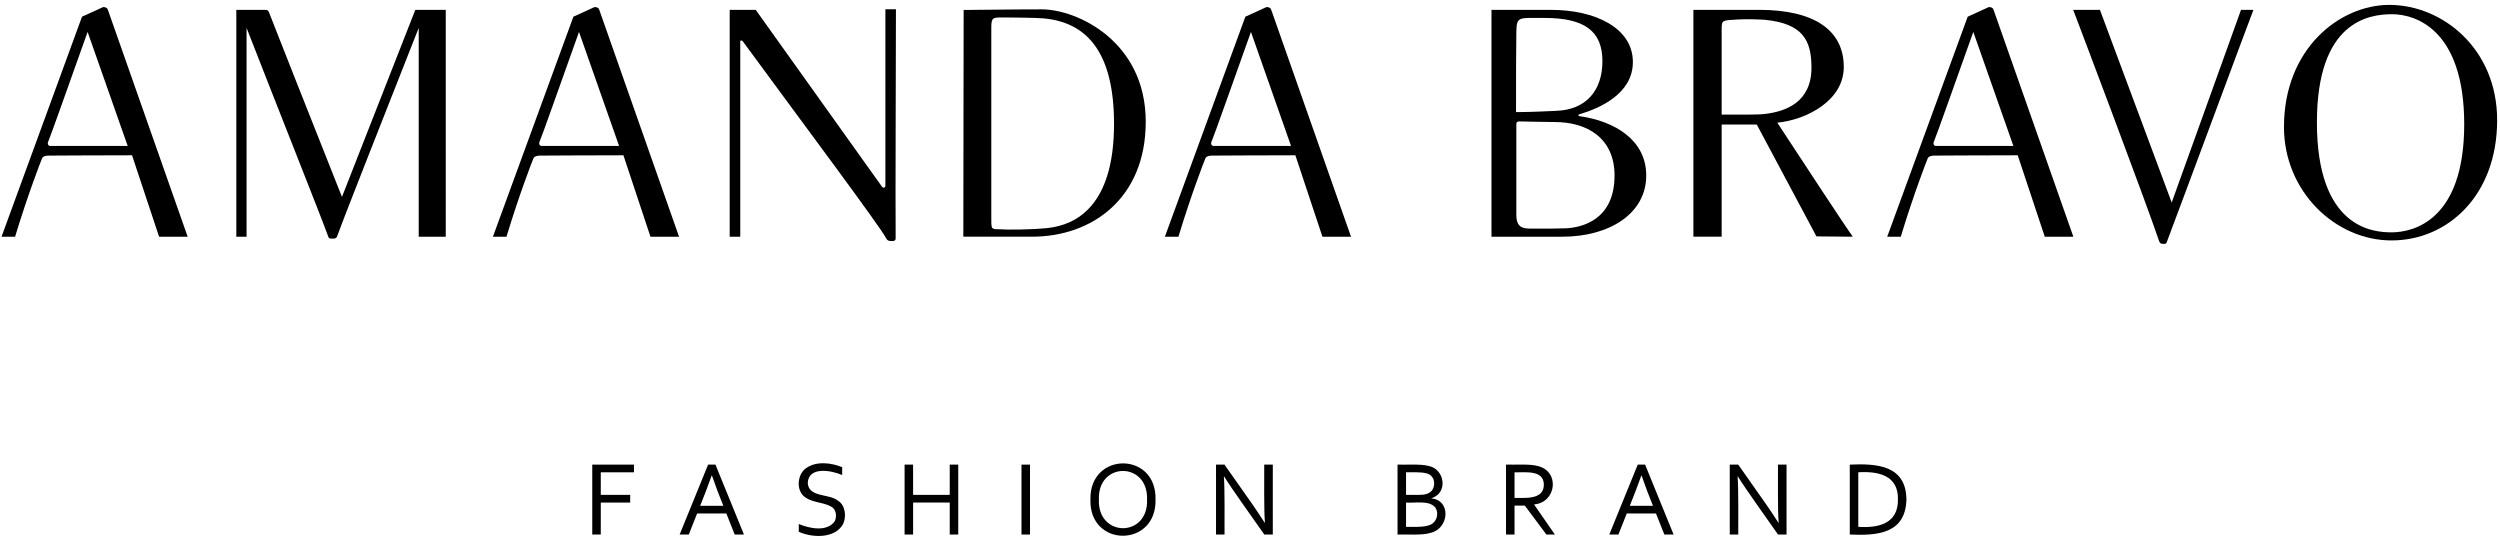
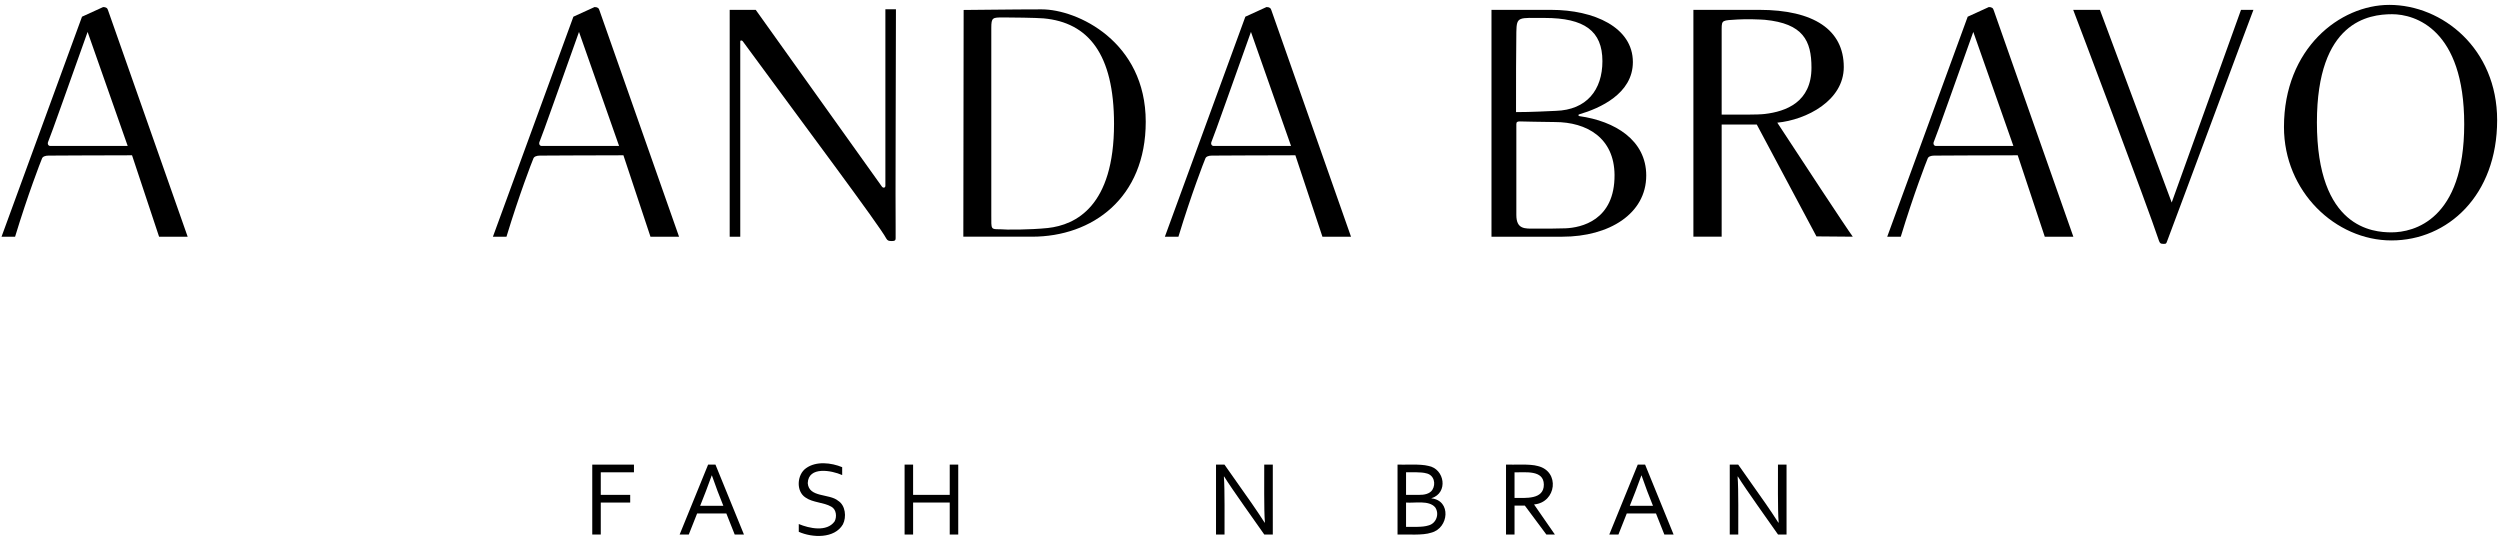
<svg xmlns="http://www.w3.org/2000/svg" viewBox="0 0 617.333 133.333" height="133.333" width="617.333" xml:space="preserve" id="svg2" version="1.1">
  <defs id="defs6" />
  <g transform="matrix(1.333,0,0,-1.333,0,133.333)" id="g10">
    <g transform="scale(0.1)" id="g12">
      <path id="path14" d="m 89.746,739.066 c -2.863,-5.777 0,-9.211 3.457,-9.211 H 236.551 l -74.262,211.27 C 134.078,862.258 92.633,744.813 89.746,739.066 Z m 101.328,248.11 c 5.172,0 8.059,-1.715 9.207,-6.34 L 347.633,561.758 H 294.688 L 244.594,712.59 c -60.438,0 -149.078,-0.594 -154.848,-0.594 -5.746,0 -10.926,-1.719 -12.094,-5.75 -2.289,-5.195 -26.117,-66.75 -49.703,-144.488 H 2.844 l 149.074,407.555 39.156,17.863" />
-       <path id="path16" style="fill-opacity:1;fill-rule:nonzero;stroke:none" d="m 490.719,981.98 c 3.457,0 6.039,-0.589 7.336,-3.98 1.496,-3.902 81.906,-208.453 135.418,-342.547 L 769.332,981.98 h 56.422 V 561.762 H 775.656 V 948.574 C 716.367,797.785 640.965,607.809 624.27,561.762 c -1.149,-2.313 -3.457,-3.457 -5.747,-3.457 h -5.769 c -2.293,0 -4.035,1.144 -4.609,3.457 -14.977,41.445 -92.672,236.023 -151.387,386.812 V 561.762 H 437.773 V 981.98 h 52.946" />
      <path id="path18" style="fill-opacity:1;fill-rule:nonzero;stroke:none" d="m 1000.03,739.066 c -2.893,-5.777 0,-9.211 3.45,-9.211 h 143.35 l -74.26,211.27 c -28.21,-78.867 -69.66,-196.312 -72.54,-202.059 z m 101.32,248.11 c 5.18,0 8.06,-1.715 9.2,-6.34 l 147.36,-419.078 h -52.94 l -50.11,150.832 c -60.42,0 -149.06,-0.594 -154.83,-0.594 -5.753,0 -10.928,-1.719 -12.096,-5.75 -2.289,-5.195 -26.121,-66.75 -49.704,-144.488 h -25.109 l 149.069,407.555 39.16,17.863" />
      <path id="path20" style="fill-opacity:1;fill-rule:nonzero;stroke:none" d="m 1399.98,981.98 c 0,0 6.41,-9.007 12.4,-17.398 44.07,-61.637 218.38,-306.094 221.42,-310.144 2.31,-2.891 6.34,-2.317 6.34,1.734 v 326.957 h 19.56 c 0,-46.625 -1.17,-392.012 -0.57,-401.785 v -22.465 c 0,-3.441 -1.15,-5.176 -6.92,-5.176 -6.89,0 -8.06,1.145 -10.35,4.602 -12.68,24.179 -151.98,210.117 -265.95,365.539 -0.57,1.14 -4.6,2.855 -4.6,-0.574 V 561.762 h -19.58 V 981.98 h 48.25" />
      <path id="path22" style="fill-opacity:1;fill-rule:nonzero;stroke:none" d="m 1941.1,577.871 c 51.82,5.766 122.6,40.301 122.6,192.856 0,129.519 -47.77,188.007 -130.64,195.5 -14.4,1.14 -59.88,1.714 -74.26,1.714 -20.15,0 -22.46,0 -22.46,-19.578 V 601.48 c 0,-26.476 -1.17,-25.902 16.12,-25.902 10.34,-1.14 55.25,-1.14 88.64,2.293 z m -156.56,-16.101 0.57,420 c 19.58,0 88.64,1.148 144.5,1.148 66.17,0 192.83,-59.637 192.83,-208.184 0,-141.582 -99.02,-212.964 -210.7,-212.964 h -127.2" />
      <path id="path24" style="fill-opacity:1;fill-rule:nonzero;stroke:none" d="m 2244.8,739.066 c -2.89,-5.777 0,-9.211 3.46,-9.211 h 143.35 l -74.27,211.27 c -28.21,-78.867 -69.66,-196.312 -72.54,-202.059 z m 101.33,248.11 c 5.17,0 8.06,-1.715 9.21,-6.34 l 147.35,-419.078 h -52.95 l -50.1,150.832 c -60.43,0 -149.07,-0.594 -154.84,-0.594 -5.75,0 -10.92,-1.719 -12.09,-5.75 -2.29,-5.195 -26.12,-66.75 -49.71,-144.488 h -25.11 l 149.08,407.555 39.16,17.863" />
      <path id="path26" style="fill-opacity:1;fill-rule:nonzero;stroke:none" d="m 2808.97,602.066 c 0,-27.066 16.09,-25.324 34.53,-25.324 22.46,0 42.59,0 56.42,0.567 28.79,1.148 91.53,14.382 90.96,98.996 -0.59,68.492 -51.23,97.871 -110.54,97.871 -20.72,0 -60.45,1.148 -65.05,1.148 -4.6,0 -6.32,-1.148 -6.32,-5.179 z m 0,339.043 c -0.58,-29.359 -0.58,-98.421 -0.58,-148.527 28.22,0 59.86,1.719 73.67,2.316 56.99,1.719 86.36,38.563 86.36,92.102 0,55.848 -33.37,80.008 -107.06,80.008 -48.36,0 -51.82,3.457 -52.39,-25.899 z m -46.05,40.871 h 110.53 c 79.42,0 151.39,-32.238 151.39,-96.726 0,-58.711 -61.6,-85.754 -99.02,-96.68 -2.86,-0.594 -2.31,-2.883 0,-3.457 65.63,-9.203 123.77,-44.328 123.77,-109.961 0,-70.804 -68.51,-113.394 -155.44,-113.394 H 2762.92 V 981.98" />
      <path id="path28" style="fill-opacity:1;fill-rule:nonzero;stroke:none" d="M 3189.32,946.859 V 787.988 c 32.81,0 66.2,-0.574 80.03,1.149 39.13,4.621 86.33,21.886 86.33,85.758 0,50.097 -15.53,81.75 -86.33,88.664 -7.49,0.566 -33.41,1.718 -50.67,0.566 -27.63,-1.734 -29.36,-0.566 -29.36,-17.266 z m 69.65,35.129 c 100.74,0 156.57,-36.843 156.57,-105.929 0,-62.168 -69.07,-97.844 -123.18,-103.047 42.59,-65.055 127.21,-193.973 139.87,-211.242 l -67.32,0.57 -110.54,207.215 h -65.05 V 561.77 h -52.37 v 420.218 h 122.02" />
      <path id="path30" style="fill-opacity:1;fill-rule:nonzero;stroke:none" d="m 3582.91,739.066 c -2.89,-5.777 0,-9.211 3.46,-9.211 h 143.35 l -74.26,211.27 c -28.21,-78.867 -69.66,-196.312 -72.55,-202.059 z m 101.33,248.11 c 5.17,0 8.06,-1.715 9.2,-6.34 L 3840.8,561.758 h -52.94 l -50.11,150.832 c -60.43,0 -149.07,-0.594 -154.84,-0.594 -5.74,0 -10.92,-1.719 -12.09,-5.75 -2.29,-5.195 -26.12,-66.75 -49.7,-144.488 h -25.11 l 149.07,407.555 39.16,17.863" />
      <path id="path32" style="fill-opacity:1;fill-rule:nonzero;stroke:none" d="M 3890.03,981.98 4023,625.078 4151.38,981.98 h 23.01 c -5.18,-12.656 -134.69,-362.078 -160.02,-428.875 -1.73,-4.601 -1.73,-4.601 -6.91,-4.601 -5.17,0 -6.32,1.168 -8.07,5.766 -21.29,64.488 -153.69,414.453 -158.87,427.71 h 49.51" />
      <path id="path34" style="fill-opacity:1;fill-rule:nonzero;stroke:none" d="m 4291.99,773.605 c 0,-196.292 104.19,-203.785 138.15,-203.785 40.9,0 134.72,22.473 134.72,200.325 0,176.14 -90.95,203.777 -133.55,203.777 -43.18,0 -139.32,-13.234 -139.32,-200.317 z m 333.88,4.028 c 0,-139.313 -91.51,-222.785 -195.73,-222.785 -103.61,0 -199.17,90.382 -199.17,210.101 0,145.66 103.64,226.239 195.17,226.239 98.44,0 199.73,-81.172 199.73,-213.555" />
      <path id="path36" style="fill-opacity:1;fill-rule:nonzero;stroke:none" d="m 1112.91,10.062 h -15.77 V 139.555 h 77.24 v -14.227 h -61.47 V 83.531 h 54.51 v -14.25 h -54.51 V 10.062" />
      <path id="path38" style="fill-opacity:1;fill-rule:nonzero;stroke:none" d="m 1318.41,119.422 c -7.46,-20.945 -13.96,-37.594 -21.39,-56.133 h 42.93 c -7.54,18.453 -14.01,35.543 -21.14,56.133 z m -59.4,-109.367 52.73,129.5 h 13.63 L 1378.14,10.055 H 1361 l -15.48,39.023 h -54.13 l -15.46,-39.023 h -16.92" />
      <path id="path40" style="fill-opacity:1;fill-rule:nonzero;stroke:none" d="m 1496.34,105.293 c 1.93,-27.156 39.9,-19.055 56.18,-32.664 13.72,-8.457 15.92,-30.125 8.92,-43.758 C 1546.02,2.18 1504.7,3.918 1479.69,15.086 v 14.426 c 19.53,-8.172 51.73,-15.086 66.2,4.578 4.82,8.457 3.54,22.668 -5.99,27.598 -14.34,8.234 -33.94,7.266 -47.68,16.895 -18.02,11.473 -15.9,42.523 0.86,54.285 18.8,13.653 46.86,10.258 67.03,1.938 v -14.602 c -19.64,8.762 -62.63,16.735 -63.77,-14.91" />
      <path id="path42" style="fill-opacity:1;fill-rule:nonzero;stroke:none" d="m 1691.49,83.523 h 67.85 v 56.032 h 15.77 V 10.062 h -15.77 v 59.234 h -67.85 V 10.062 h -15.77 V 139.555 h 15.77 V 83.523" />
-       <path id="path44" style="fill-opacity:1;fill-rule:nonzero;stroke:none" d="m 1892.28,139.559 h 15.77 V 10.066 h -15.77 V 139.559" />
-       <path id="path46" style="fill-opacity:1;fill-rule:nonzero;stroke:none" d="m 2124.88,74.711 c 2.62,70.777 -91.86,70.762 -89.24,0 -2.49,-70.477 91.86,-70.629 89.24,0 z m 15.68,0 c 2.11,-89.109 -123.02,-89.328 -120.6,0 -2.05,89.344 123.06,89.633 120.6,0" />
      <path id="path48" style="fill-opacity:1;fill-rule:nonzero;stroke:none" d="m 2319.11,67.352 c 7.94,-11.426 15.79,-23.168 23.52,-35.238 h 0.58 c -2.04,25.07 -1.05,81.465 -1.26,107.434 h 15.87 V 10.047 h -15.77 c -16.62,23.918 -59.97,84.109 -74.33,107.433 h -0.56 c 1.95,-23.656 1.03,-81.664 1.23,-107.433 h -15.77 V 139.547 h 15.68 l 50.81,-72.195" />
      <path id="path50" style="fill-opacity:1;fill-rule:nonzero;stroke:none" d="m 2604.65,69.293 v -45 c 12.31,0.289 30.17,-1.141 41.53,2.605 14.63,3.606 20.8,21.754 12.34,33.648 -11.72,13.5 -37.75,7.379 -53.87,8.746 z m 24,14.226 c 9.21,-0.156 19.85,1.649 24.74,9.289 7,11.078 3.22,27.55 -11.08,30.589 -10.17,2.911 -26.6,1.672 -37.66,1.942 V 83.519 Z m 23.15,-6.48 c 36.93,-4.07 32.18,-55.145 -0.3,-63.488 -16.1,-5.574 -45.06,-2.867 -62.62,-3.484 V 139.543 c 15.8,-0.484 42,1.523 57.02,-2.313 30.57,-5.398 37.31,-50.257 5.9,-59.816 v -0.375" />
      <path id="path52" style="fill-opacity:1;fill-rule:nonzero;stroke:none" d="M 2805.61,125.332 V 77.898 c 20.11,0.062 54.46,-3.637 54.3,24.688 -0.32,27.859 -34.85,22.133 -54.3,22.746 z m 0,-61.66 V 10.066 h -15.77 V 139.559 c 15.86,-0.551 44.2,1.656 58.87,-2.614 41.52,-9.914 34.44,-67.484 -6.71,-71.136 v -0.402 l 38.34,-55.34 h -15.77 l -39.89,53.605 h -19.07" />
      <path id="path54" style="fill-opacity:1;fill-rule:nonzero;stroke:none" d="m 3040.54,119.422 c -7.47,-20.945 -13.97,-37.594 -21.4,-56.133 h 42.93 c -7.53,18.453 -14.01,35.543 -21.14,56.133 z m -59.41,-109.367 52.73,129.5 h 13.63 l 52.77,-129.5 h -17.13 l -15.49,39.023 h -54.13 l -15.46,-39.023 h -16.92" />
      <path id="path56" style="fill-opacity:1;fill-rule:nonzero;stroke:none" d="m 3270.79,67.352 c 7.95,-11.426 15.78,-23.168 23.51,-35.238 h 0.6 c -2.05,25.07 -1.06,81.465 -1.28,107.434 h 15.88 V 10.047 h -15.77 c -16.62,23.918 -59.97,84.109 -74.32,107.433 h -0.58 c 1.96,-23.656 1.04,-81.664 1.24,-107.433 H 3204.3 V 139.547 h 15.68 l 50.81,-72.195" />
-       <path id="path58" style="fill-opacity:1;fill-rule:nonzero;stroke:none" d="m 3515.87,75.398 c 0.82,44.598 -36.91,52.239 -73.46,49.95 V 24.305 c 37.48,-2.535 74.22,5.926 73.46,51.094 z m 15.69,0 C 3530.28,11.551 3477.63,7.719 3426.64,10.055 V 139.555 c 49.9,2.285 104.06,-1.125 104.92,-64.157" />
    </g>
  </g>
</svg>